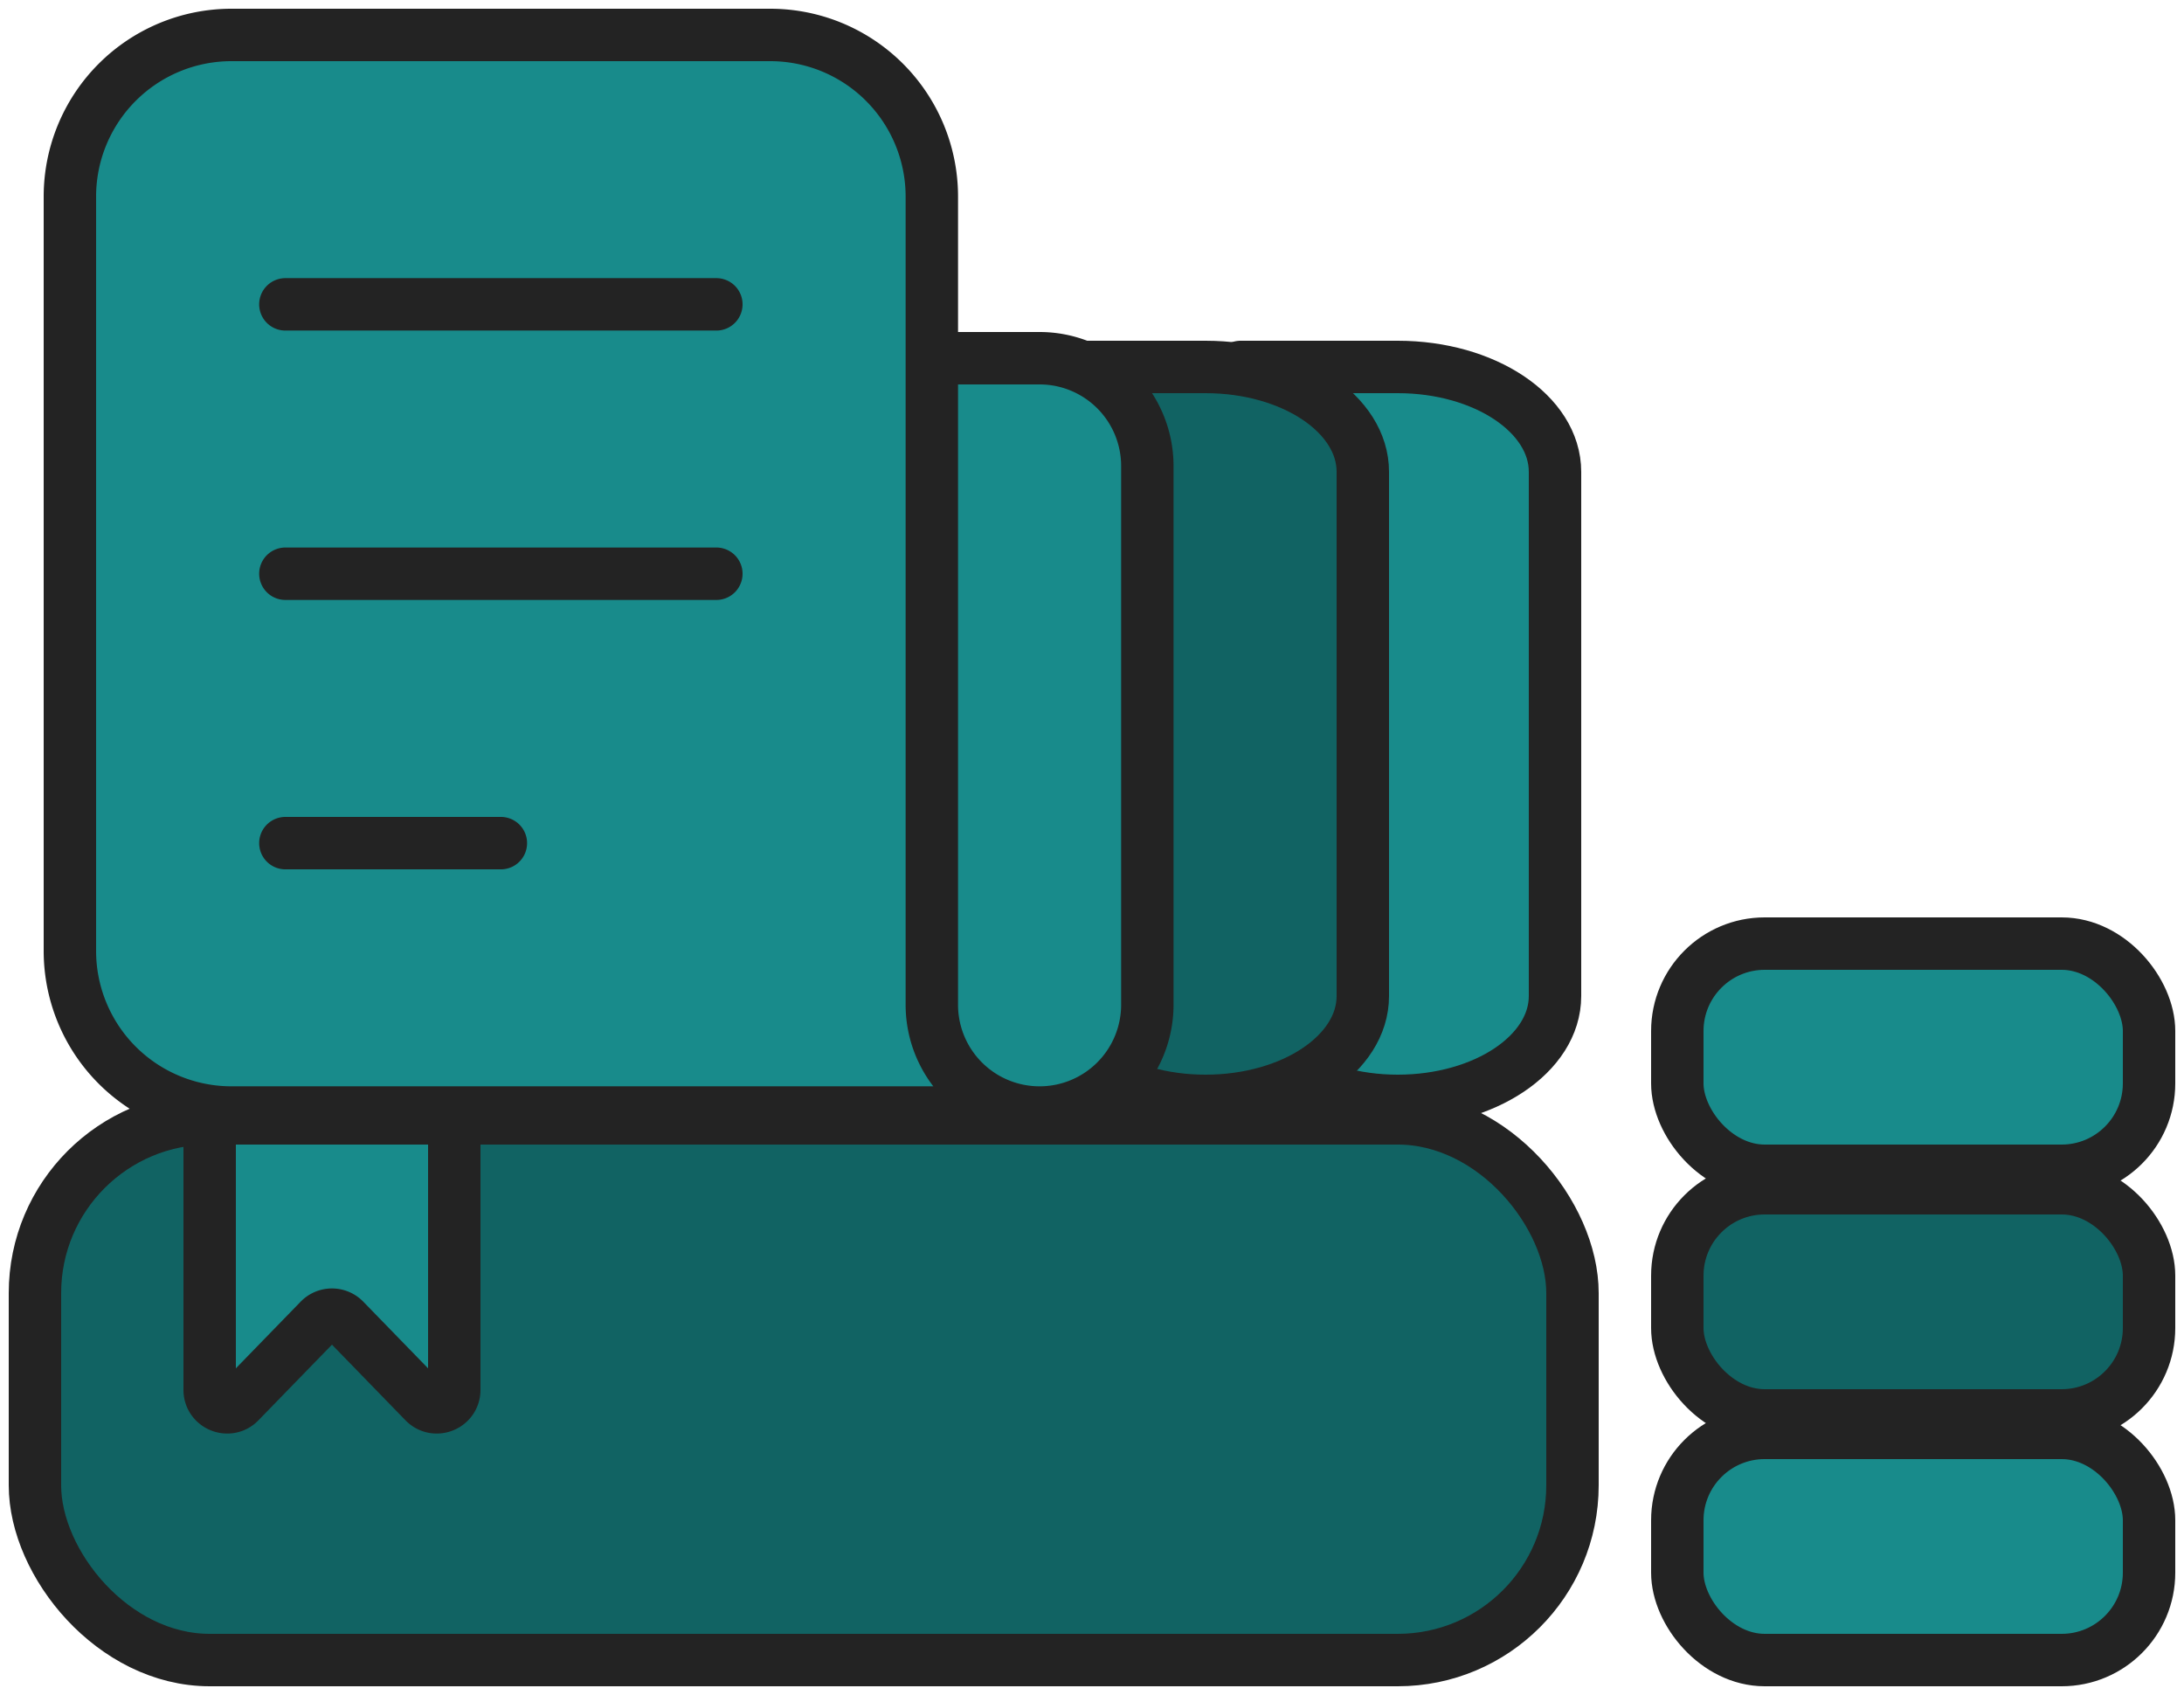
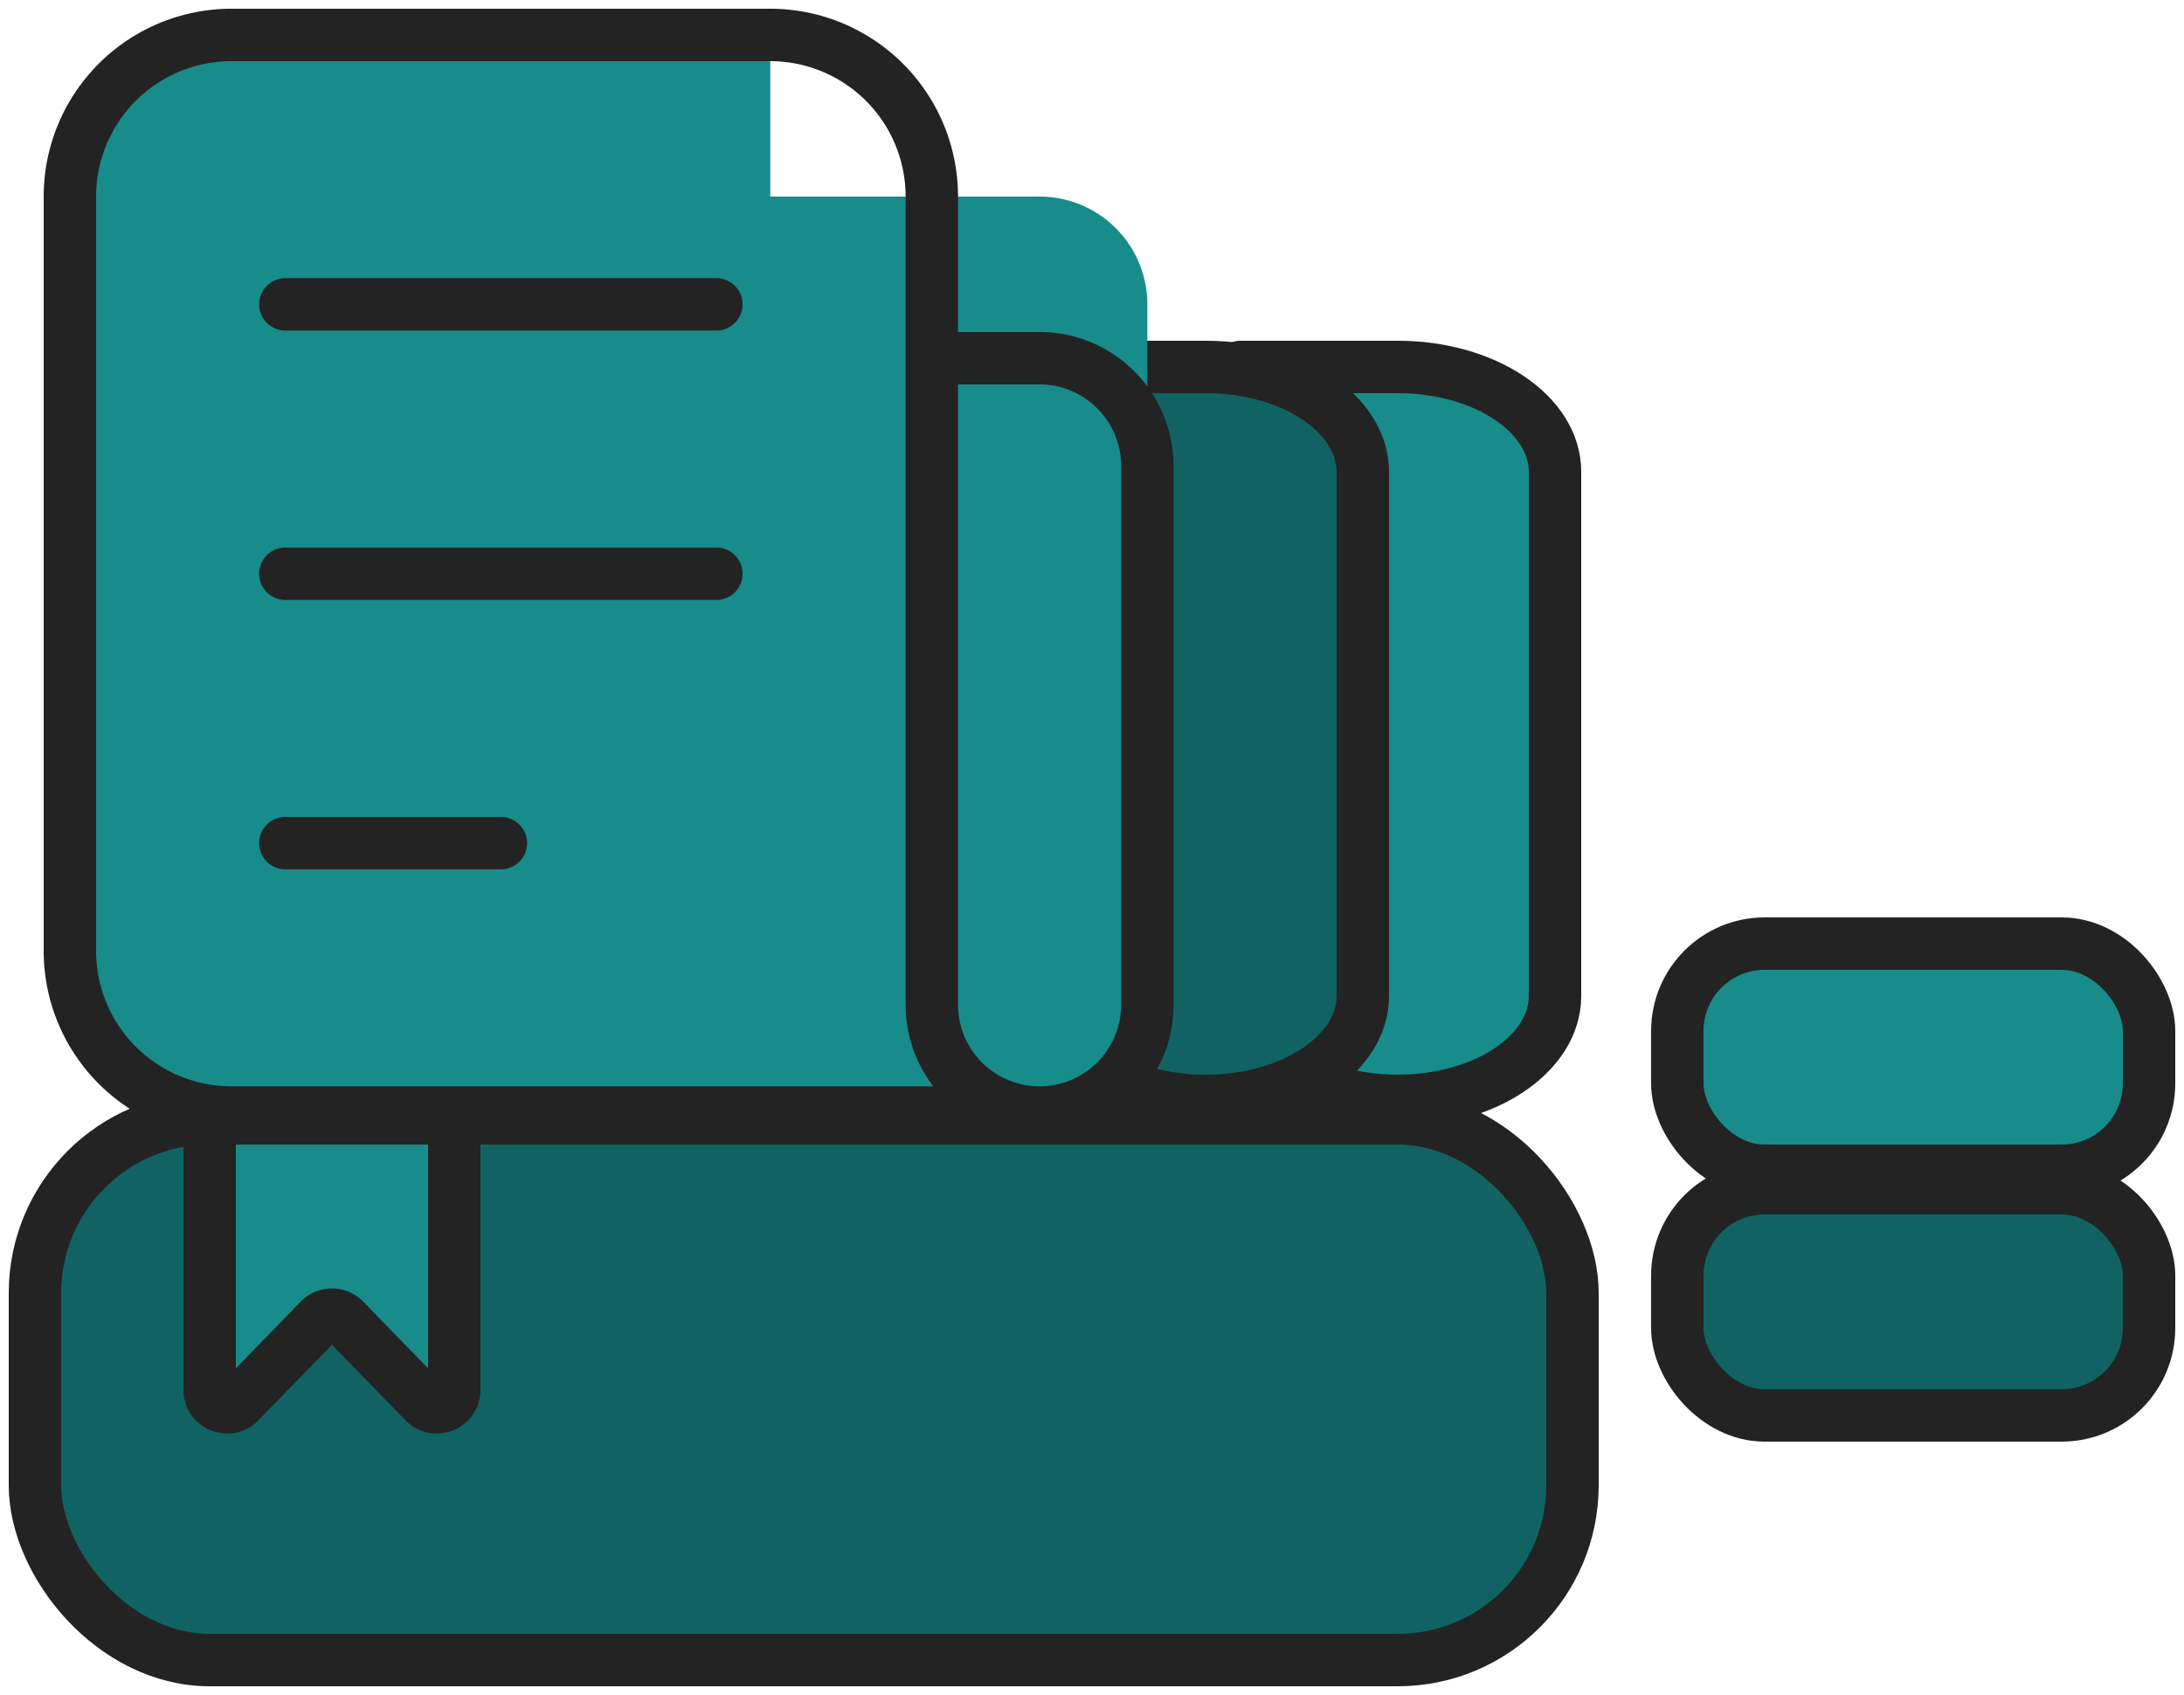
<svg xmlns="http://www.w3.org/2000/svg" width="125" height="97" fill="none">
  <path fill="#188B8B" stroke="#232323" stroke-linecap="round" stroke-linejoin="round" stroke-width="3" d="M80 21h-9v36c0 3.314 4.03 6 9 6s9-2.686 9-6V27c0-3.314-4.03-6-9-6z" />
  <path fill="#116363" stroke="#232323" stroke-linecap="round" stroke-linejoin="round" stroke-width="3" d="M69 21h-9v36c0 3.314 4.03 6 9 6s9-2.686 9-6V27c0-3.314-4.03-6-9-6z" />
-   <path fill="#188B8B" d="M13.25 2h30.833a9.25 9.25 0 0 1 9.25 9.25v9.25H59.5a6.167 6.167 0 0 1 6.167 6.167V57.5a6.167 6.167 0 0 1-6.167 6.167H13.25A9.25 9.25 0 0 1 4 54.417V11.25A9.25 9.25 0 0 1 13.25 2z" />
+   <path fill="#188B8B" d="M13.25 2h30.833v9.25H59.5a6.167 6.167 0 0 1 6.167 6.167V57.5a6.167 6.167 0 0 1-6.167 6.167H13.25A9.25 9.25 0 0 1 4 54.417V11.25A9.25 9.25 0 0 1 13.25 2z" />
  <path stroke="#232323" stroke-linecap="round" stroke-linejoin="round" stroke-width="3" d="M59.5 63.667H13.25A9.25 9.25 0 0 1 4 54.417V11.25A9.25 9.25 0 0 1 13.25 2h30.833a9.25 9.25 0 0 1 9.25 9.25v9.25M59.5 63.667a6.167 6.167 0 0 1-6.167-6.167v-37M59.5 63.667a6.167 6.167 0 0 0 6.167-6.167V26.667A6.167 6.167 0 0 0 59.5 20.5h-6.167m-37-3.083H41M16.333 32.833H41M16.333 48.25h12.334" />
-   <rect width="27" height="13" x="96" y="82" fill="#188B8B" stroke="#232323" stroke-linecap="round" stroke-linejoin="round" stroke-width="3" rx="5" />
  <rect width="27" height="13" x="96" y="68" fill="#116363" stroke="#232323" stroke-linecap="round" stroke-linejoin="round" stroke-width="3" rx="5" />
  <rect width="27" height="13" x="96" y="54" fill="#188B8B" stroke="#232323" stroke-linecap="round" stroke-linejoin="round" stroke-width="3" rx="5" />
  <rect width="88" height="31" x="2" y="64" fill="#116363" stroke="#232323" stroke-linecap="round" stroke-linejoin="round" stroke-width="3" rx="10" />
  <path fill="#188B8B" stroke="#232323" stroke-linecap="round" stroke-linejoin="round" stroke-width="3" d="M12 64h14v15.537c0 .898-1.091 1.34-1.717.697l-4.566-4.697a1 1 0 0 0-1.434 0l-4.566 4.697c-.626.644-1.717.2-1.717-.697V64z" />
</svg>